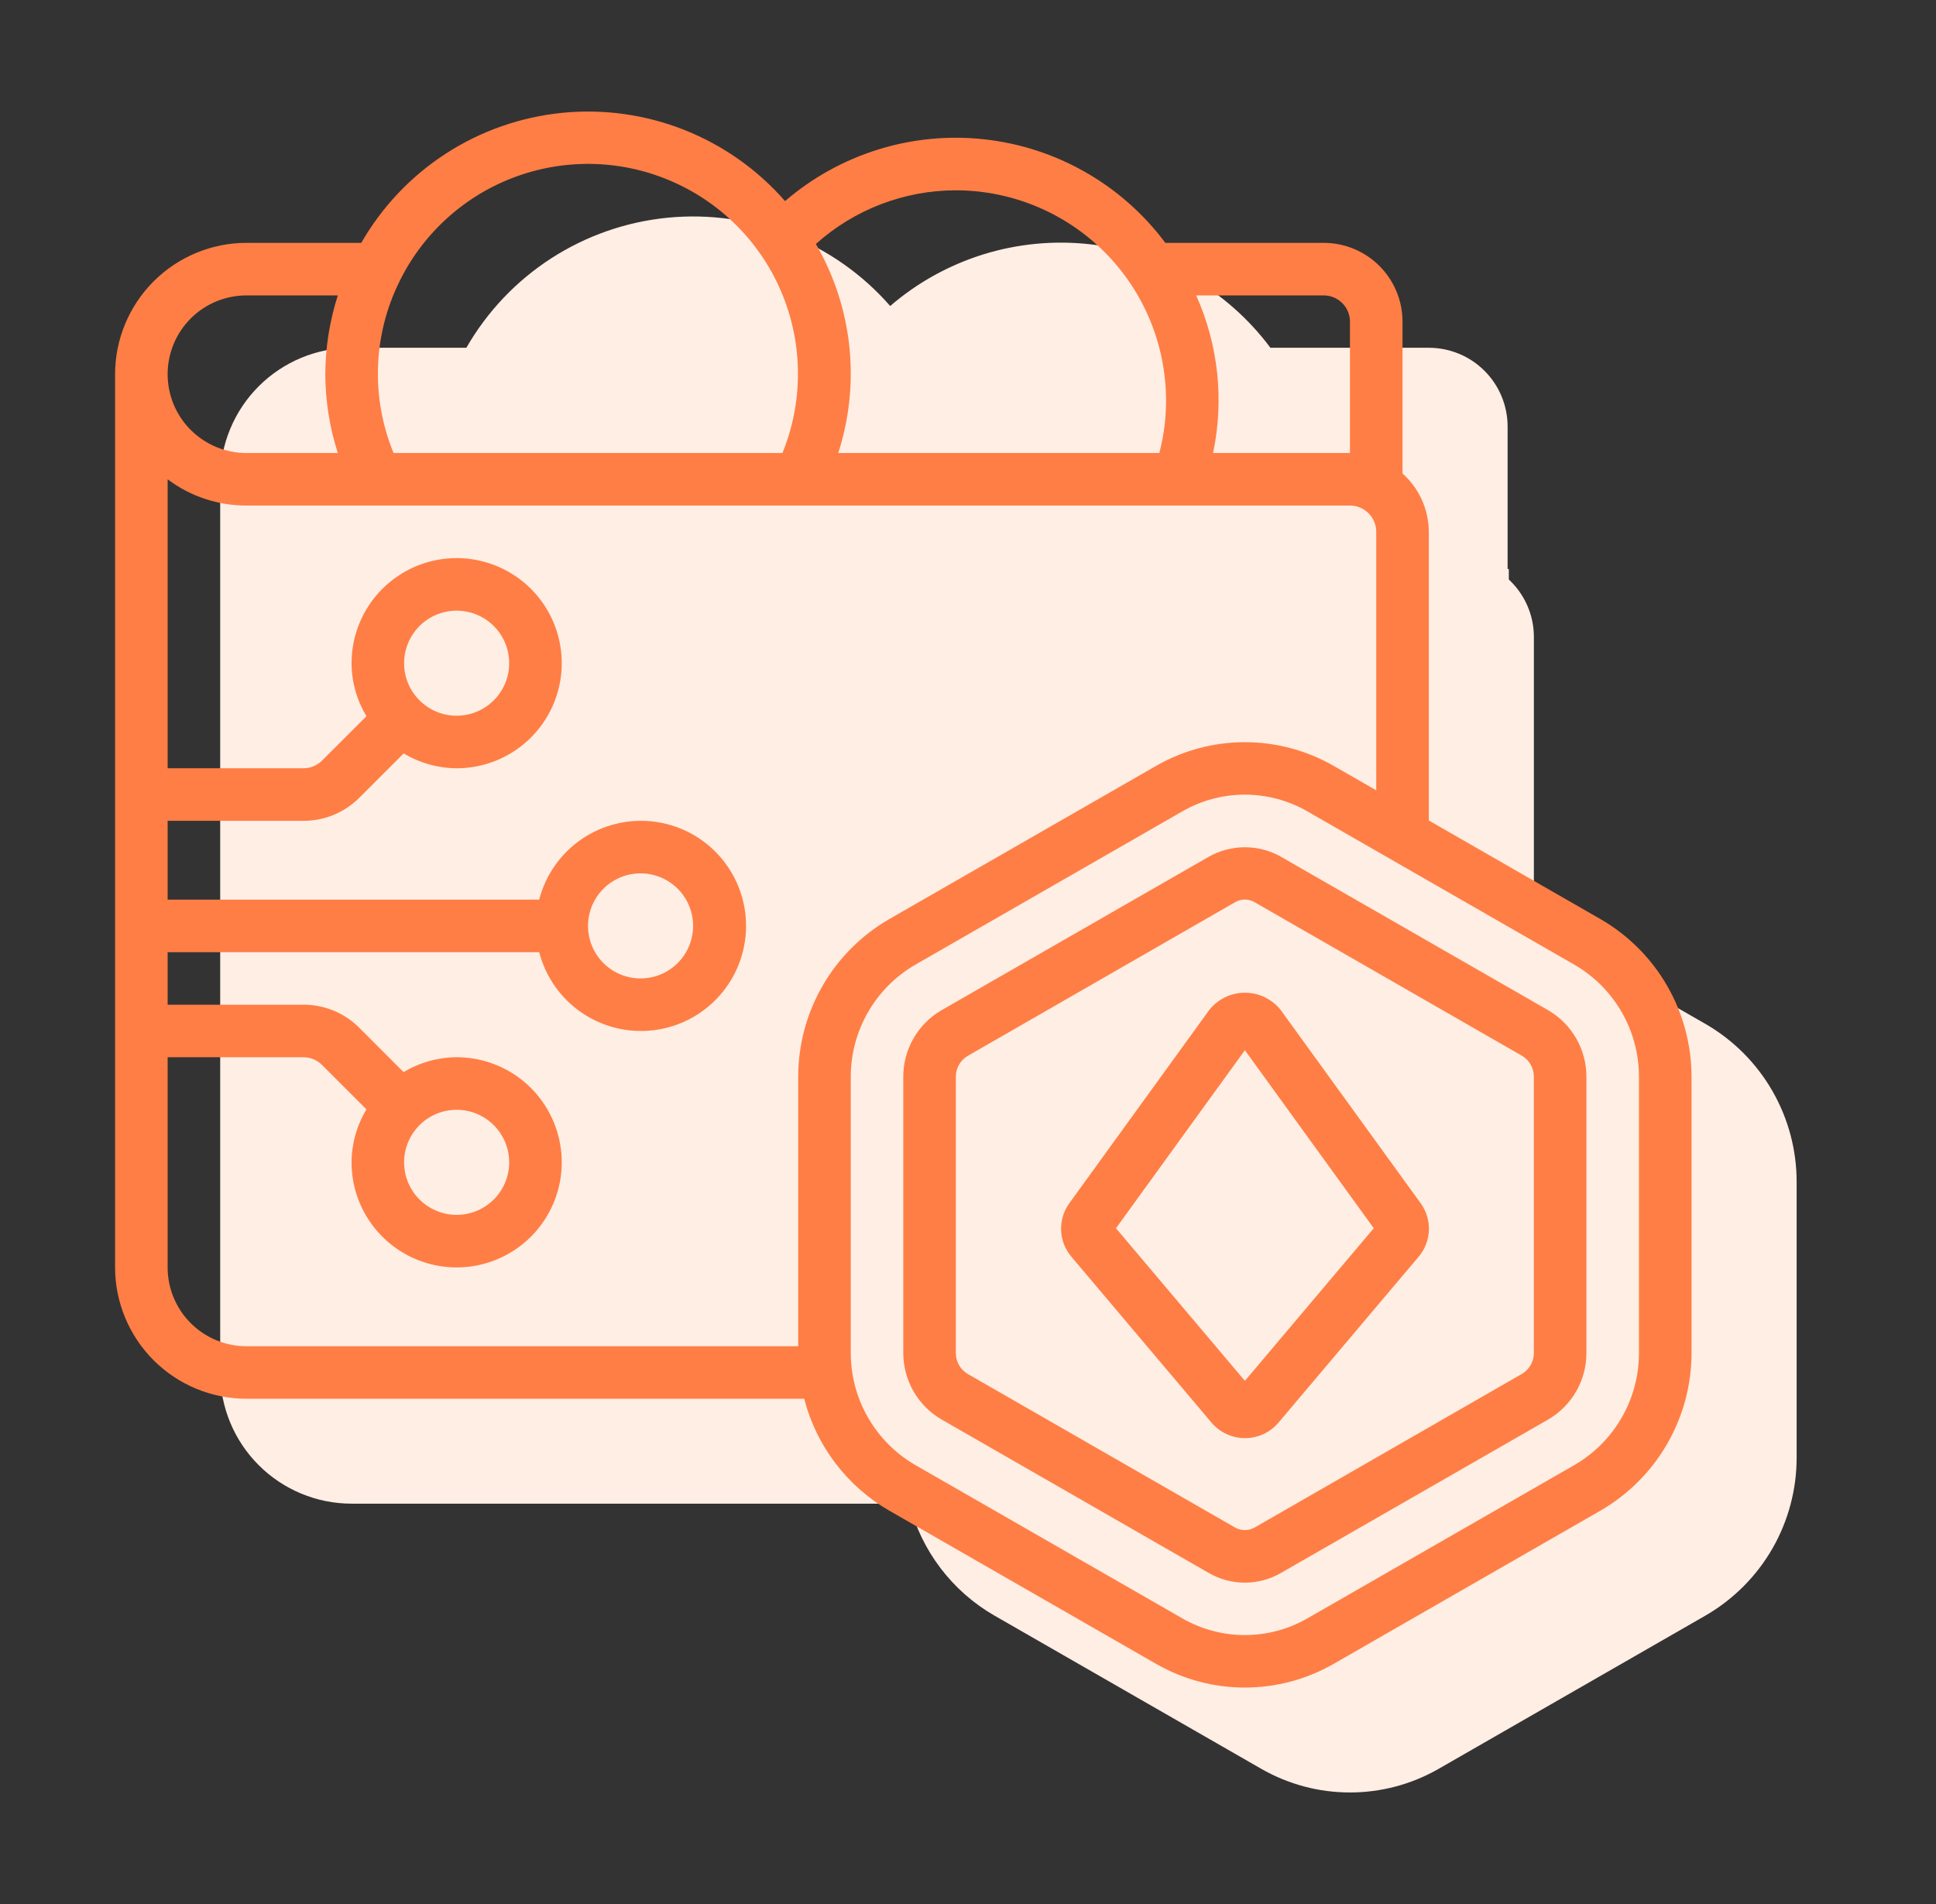
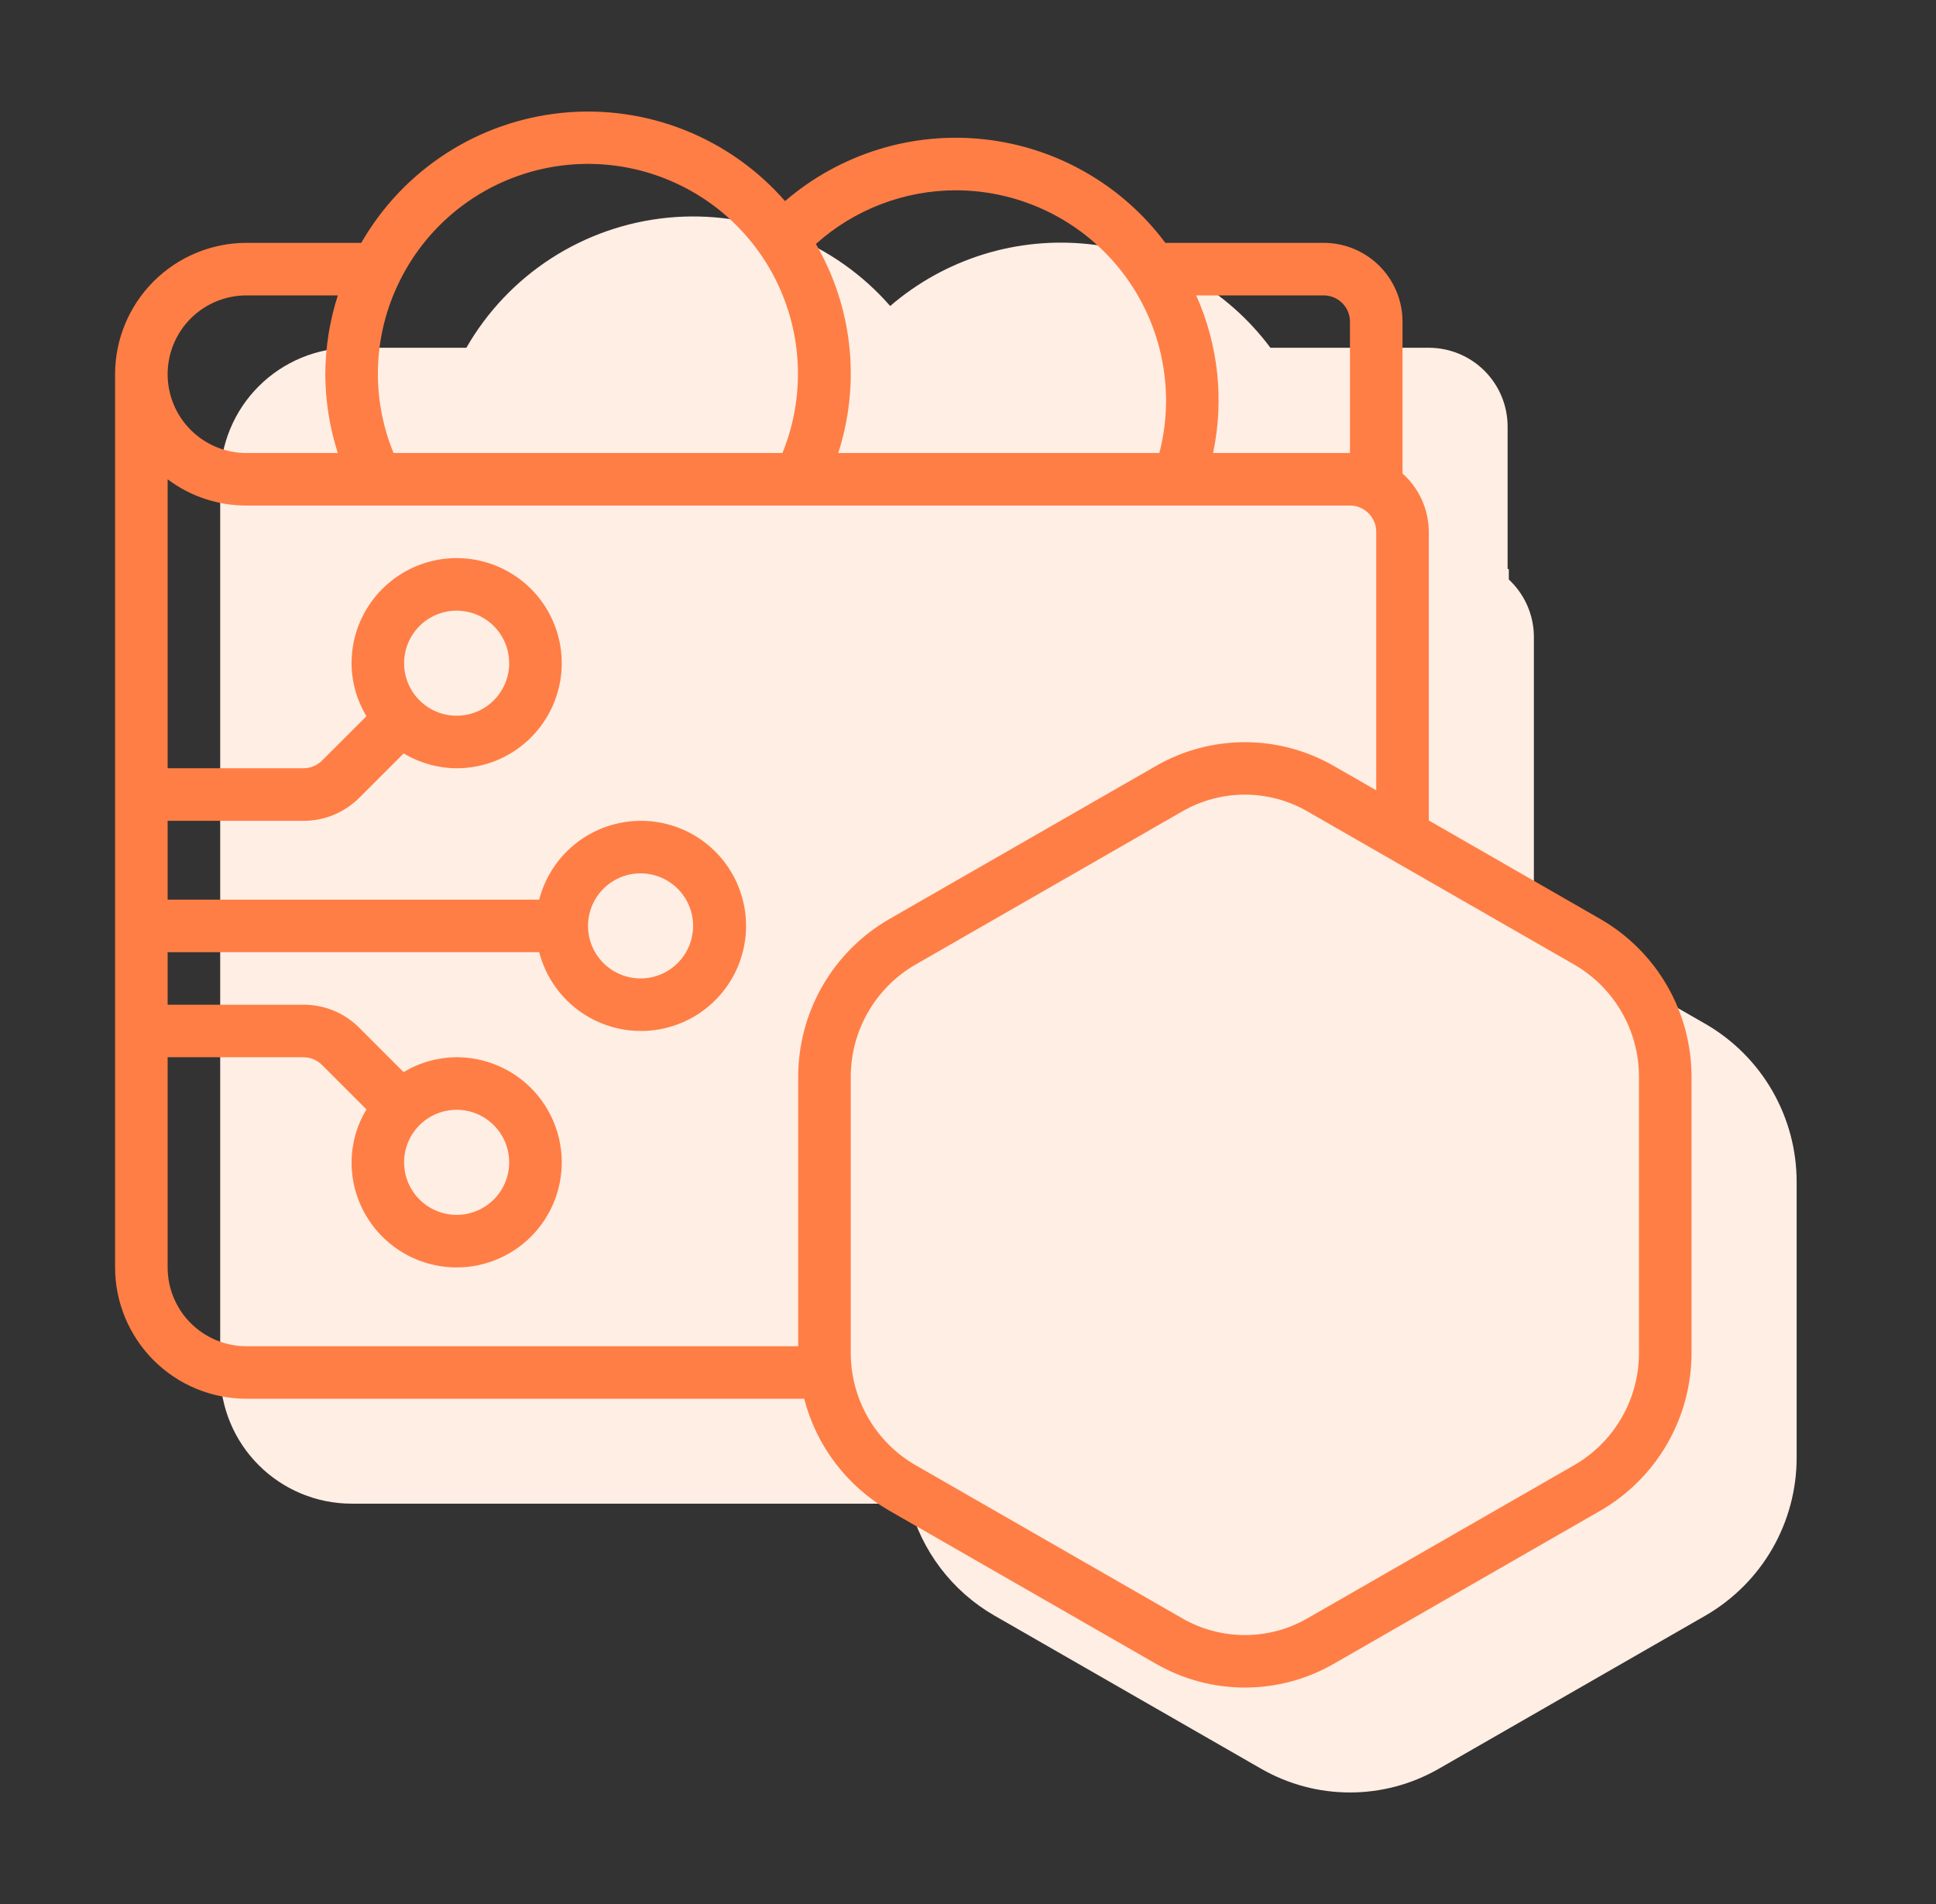
<svg xmlns="http://www.w3.org/2000/svg" width="61" height="60" viewBox="0 0 61 60" fill="none">
  <rect x="0" y="0" width="61" height="60" fill="#333333" stroke="none" />
  <path d="M43.656 35.122C43.521 34.956 43.35 34.822 43.157 34.729C42.964 34.637 42.752 34.589 42.538 34.589C42.324 34.589 42.112 34.637 41.919 34.729C41.725 34.822 41.555 34.956 41.42 35.122L37.004 41.224C36.825 41.471 36.733 41.771 36.745 42.077C36.757 42.382 36.871 42.674 37.068 42.907L41.484 48.136C41.614 48.289 41.776 48.413 41.958 48.497C42.14 48.581 42.339 48.625 42.539 48.625C42.74 48.625 42.939 48.581 43.121 48.497C43.303 48.413 43.465 48.289 43.595 48.136L48.011 42.907C48.208 42.674 48.322 42.382 48.333 42.077C48.345 41.772 48.254 41.472 48.075 41.224L43.656 35.122ZM42.535 46.82L38.474 42.011L42.535 36.4L46.597 42.011L42.535 46.82Z" fill="#FFEEE4" />
-   <path d="M53.748 32.273L48.33 29.161V20.065C48.329 19.718 48.255 19.375 48.112 19.058C47.969 18.741 47.762 18.458 47.502 18.227V13.442C47.502 12.784 47.241 12.152 46.775 11.686C46.309 11.22 45.677 10.959 45.019 10.959H40.029C39.353 10.053 38.498 9.295 37.516 8.734C36.535 8.172 35.449 7.819 34.325 7.695C33.201 7.572 32.063 7.681 30.983 8.016C29.904 8.352 28.904 8.905 28.048 9.643C27.185 8.654 26.098 7.886 24.877 7.402C23.657 6.918 22.339 6.732 21.032 6.861C19.726 6.99 18.469 7.429 17.366 8.142C16.264 8.854 15.348 9.82 14.694 10.959H11.077C9.979 10.96 8.927 11.397 8.151 12.173C7.375 12.949 6.939 14.001 6.938 15.098L6.938 43.245C6.939 44.343 7.375 45.395 8.151 46.17C8.927 46.947 9.979 47.383 11.077 47.384H28.65C28.84 48.119 29.174 48.809 29.632 49.413C30.091 50.018 30.665 50.525 31.322 50.905L39.751 55.746C40.599 56.23 41.559 56.485 42.535 56.485C43.512 56.485 44.471 56.23 45.319 55.746L53.748 50.904C54.619 50.398 55.342 49.673 55.844 48.801C56.346 47.928 56.61 46.939 56.609 45.932V37.246C56.61 36.239 56.346 35.25 55.844 34.377C55.342 33.504 54.62 32.779 53.748 32.273ZM8.593 43.245V36.622H12.873C12.983 36.622 13.092 36.644 13.193 36.687C13.295 36.73 13.386 36.792 13.463 36.871L14.858 38.265C14.554 38.769 14.392 39.345 14.388 39.934C14.388 40.589 14.582 41.229 14.946 41.773C15.31 42.318 15.827 42.742 16.432 42.993C17.037 43.244 17.703 43.309 18.346 43.181C18.988 43.054 19.578 42.738 20.041 42.275C20.504 41.812 20.82 41.222 20.947 40.58C21.075 39.937 21.01 39.272 20.759 38.666C20.508 38.061 20.084 37.544 19.539 37.18C18.995 36.816 18.355 36.622 17.7 36.622C17.11 36.625 16.533 36.787 16.028 37.092L14.636 35.697C14.406 35.465 14.131 35.28 13.828 35.155C13.526 35.029 13.201 34.965 12.873 34.967H8.593V33.311H20.301C20.502 34.091 20.981 34.771 21.648 35.224C22.316 35.676 23.125 35.87 23.924 35.768C24.724 35.666 25.459 35.277 25.992 34.672C26.524 34.067 26.818 33.289 26.818 32.483C26.818 31.677 26.524 30.899 25.992 30.294C25.459 29.689 24.724 29.299 23.924 29.198C23.125 29.096 22.316 29.29 21.648 29.742C20.981 30.195 20.502 30.875 20.301 31.655H8.593V29.172H12.873C13.201 29.173 13.526 29.109 13.828 28.983C14.131 28.858 14.406 28.673 14.636 28.441L16.031 27.047C16.535 27.35 17.111 27.512 17.7 27.516C18.355 27.516 18.995 27.322 19.539 26.958C20.084 26.594 20.508 26.077 20.759 25.472C21.01 24.867 21.075 24.201 20.947 23.558C20.82 22.916 20.504 22.326 20.041 21.863C19.578 21.4 18.988 21.084 18.346 20.957C17.703 20.829 17.037 20.895 16.432 21.145C15.827 21.396 15.31 21.82 14.946 22.365C14.582 22.909 14.388 23.549 14.388 24.204C14.391 24.794 14.553 25.371 14.858 25.876L13.463 27.267C13.386 27.346 13.295 27.408 13.193 27.451C13.092 27.494 12.983 27.516 12.873 27.516H8.593V18.41C9.309 18.948 10.181 19.239 11.077 19.237H45.846C46.066 19.237 46.277 19.325 46.432 19.48C46.587 19.635 46.674 19.846 46.674 20.065V28.21L45.319 27.433C44.471 26.948 43.512 26.694 42.535 26.694C41.559 26.694 40.599 26.948 39.751 27.433L31.322 32.273C30.451 32.779 29.728 33.504 29.226 34.377C28.724 35.25 28.46 36.239 28.462 37.246V45.729H11.077C10.418 45.729 9.786 45.467 9.321 45.001C8.855 44.535 8.593 43.904 8.593 43.245ZM17.7 38.278C18.027 38.278 18.347 38.375 18.619 38.557C18.892 38.739 19.104 38.998 19.229 39.3C19.355 39.603 19.387 39.935 19.323 40.257C19.26 40.578 19.102 40.873 18.87 41.104C18.639 41.336 18.344 41.494 18.023 41.557C17.701 41.621 17.369 41.589 17.066 41.463C16.763 41.338 16.505 41.126 16.323 40.853C16.141 40.581 16.044 40.261 16.044 39.934C16.044 39.495 16.218 39.073 16.529 38.763C16.839 38.452 17.261 38.278 17.7 38.278ZM21.839 32.483C21.839 32.156 21.936 31.835 22.118 31.563C22.3 31.291 22.558 31.079 22.861 30.953C23.163 30.828 23.496 30.795 23.818 30.859C24.139 30.923 24.434 31.081 24.665 31.312C24.897 31.544 25.055 31.839 25.118 32.16C25.182 32.481 25.149 32.814 25.024 33.117C24.899 33.419 24.687 33.678 24.414 33.86C24.142 34.042 23.822 34.139 23.494 34.139C23.055 34.139 22.634 33.964 22.324 33.654C22.013 33.343 21.839 32.922 21.839 32.483ZM16.044 24.204C16.044 23.877 16.141 23.557 16.323 23.285C16.505 23.012 16.763 22.8 17.066 22.675C17.369 22.549 17.701 22.517 18.023 22.581C18.344 22.645 18.639 22.802 18.87 23.034C19.102 23.265 19.26 23.56 19.323 23.881C19.387 24.203 19.355 24.535 19.229 24.838C19.104 25.141 18.892 25.399 18.619 25.581C18.347 25.763 18.027 25.86 17.7 25.86C17.261 25.86 16.839 25.686 16.529 25.375C16.218 25.065 16.044 24.644 16.044 24.204Z" fill="#FFEEE4" />
-   <path d="M52.099 35.145L43.67 30.303C43.323 30.107 42.932 30.005 42.535 30.005C42.137 30.005 41.746 30.107 41.4 30.303L32.969 35.145C32.603 35.359 32.3 35.667 32.09 36.035C31.88 36.404 31.77 36.822 31.773 37.246V45.932C31.77 46.356 31.88 46.774 32.09 47.142C32.301 47.511 32.604 47.818 32.97 48.033L41.4 52.875C41.745 53.074 42.136 53.179 42.535 53.179C42.933 53.179 43.324 53.074 43.67 52.875L52.1 48.033C52.466 47.818 52.77 47.511 52.979 47.142C53.189 46.773 53.299 46.356 53.297 45.932V37.246C53.299 36.821 53.189 36.404 52.979 36.035C52.769 35.666 52.465 35.359 52.099 35.145ZM51.641 45.932C51.643 46.064 51.61 46.195 51.546 46.311C51.482 46.428 51.388 46.525 51.275 46.594L42.845 51.44C42.751 51.494 42.644 51.523 42.535 51.523C42.426 51.523 42.319 51.494 42.224 51.44L33.795 46.597C33.681 46.528 33.588 46.431 33.523 46.315C33.459 46.199 33.426 46.068 33.428 45.935V37.246C33.426 37.113 33.459 36.982 33.523 36.866C33.587 36.75 33.681 36.653 33.794 36.584L42.224 31.737C42.318 31.682 42.425 31.653 42.535 31.653C42.644 31.653 42.751 31.682 42.845 31.737L51.274 36.58C51.388 36.649 51.481 36.746 51.546 36.863C51.61 36.979 51.643 37.11 51.641 37.242V45.932Z" fill="#FFEEE4" />
+   <path d="M53.748 32.273L48.33 29.161V20.065C48.329 19.718 48.255 19.375 48.112 19.058C47.969 18.741 47.762 18.458 47.502 18.227V13.442C47.502 12.784 47.241 12.152 46.775 11.686C46.309 11.22 45.677 10.959 45.019 10.959H40.029C39.353 10.053 38.498 9.295 37.516 8.734C36.535 8.172 35.449 7.819 34.325 7.695C33.201 7.572 32.063 7.681 30.983 8.016C29.904 8.352 28.904 8.905 28.048 9.643C27.185 8.654 26.098 7.886 24.877 7.402C23.657 6.918 22.339 6.732 21.032 6.861C19.726 6.99 18.469 7.429 17.366 8.142C16.264 8.854 15.348 9.82 14.694 10.959H11.077C9.979 10.96 8.927 11.397 8.151 12.173C7.375 12.949 6.939 14.001 6.938 15.098L6.938 43.245C6.939 44.343 7.375 45.395 8.151 46.17C8.927 46.947 9.979 47.383 11.077 47.384H28.65C28.84 48.119 29.174 48.809 29.632 49.413C30.091 50.018 30.665 50.525 31.322 50.905L39.751 55.746C40.599 56.23 41.559 56.485 42.535 56.485C43.512 56.485 44.471 56.23 45.319 55.746L53.748 50.904C54.619 50.398 55.342 49.673 55.844 48.801C56.346 47.928 56.61 46.939 56.609 45.932V37.246C56.61 36.239 56.346 35.25 55.844 34.377C55.342 33.504 54.62 32.779 53.748 32.273ZM8.593 43.245V36.622H12.873C12.983 36.622 13.092 36.644 13.193 36.687C13.295 36.73 13.386 36.792 13.463 36.871L14.858 38.265C14.554 38.769 14.392 39.345 14.388 39.934C14.388 40.589 14.582 41.229 14.946 41.773C15.31 42.318 15.827 42.742 16.432 42.993C17.037 43.244 17.703 43.309 18.346 43.181C18.988 43.054 19.578 42.738 20.041 42.275C20.504 41.812 20.82 41.222 20.947 40.58C21.075 39.937 21.01 39.272 20.759 38.666C20.508 38.061 20.084 37.544 19.539 37.18C18.995 36.816 18.355 36.622 17.7 36.622C17.11 36.625 16.533 36.787 16.028 37.092L14.636 35.697C14.406 35.465 14.131 35.28 13.828 35.155C13.526 35.029 13.201 34.965 12.873 34.967H8.593V33.311H20.301C20.502 34.091 20.981 34.771 21.648 35.224C22.316 35.676 23.125 35.87 23.924 35.768C24.724 35.666 25.459 35.277 25.992 34.672C26.524 34.067 26.818 33.289 26.818 32.483C26.818 31.677 26.524 30.899 25.992 30.294C25.459 29.689 24.724 29.299 23.924 29.198C23.125 29.096 22.316 29.29 21.648 29.742C20.981 30.195 20.502 30.875 20.301 31.655H8.593V29.172H12.873C13.201 29.173 13.526 29.109 13.828 28.983C14.131 28.858 14.406 28.673 14.636 28.441L16.031 27.047C16.535 27.35 17.111 27.512 17.7 27.516C18.355 27.516 18.995 27.322 19.539 26.958C20.084 26.594 20.508 26.077 20.759 25.472C21.01 24.867 21.075 24.201 20.947 23.558C20.82 22.916 20.504 22.326 20.041 21.863C19.578 21.4 18.988 21.084 18.346 20.957C17.703 20.829 17.037 20.895 16.432 21.145C15.827 21.396 15.31 21.82 14.946 22.365C14.582 22.909 14.388 23.549 14.388 24.204C14.391 24.794 14.553 25.371 14.858 25.876L13.463 27.267C13.386 27.346 13.295 27.408 13.193 27.451C13.092 27.494 12.983 27.516 12.873 27.516H8.593V18.41C9.309 18.948 10.181 19.239 11.077 19.237H45.846C46.066 19.237 46.277 19.325 46.432 19.48C46.587 19.635 46.674 19.846 46.674 20.065V28.21L45.319 27.433C44.471 26.948 43.512 26.694 42.535 26.694C41.559 26.694 40.599 26.948 39.751 27.433L31.322 32.273C30.451 32.779 29.728 33.504 29.226 34.377C28.724 35.25 28.46 36.239 28.462 37.246V45.729H11.077C10.418 45.729 9.786 45.467 9.321 45.001ZM17.7 38.278C18.027 38.278 18.347 38.375 18.619 38.557C18.892 38.739 19.104 38.998 19.229 39.3C19.355 39.603 19.387 39.935 19.323 40.257C19.26 40.578 19.102 40.873 18.87 41.104C18.639 41.336 18.344 41.494 18.023 41.557C17.701 41.621 17.369 41.589 17.066 41.463C16.763 41.338 16.505 41.126 16.323 40.853C16.141 40.581 16.044 40.261 16.044 39.934C16.044 39.495 16.218 39.073 16.529 38.763C16.839 38.452 17.261 38.278 17.7 38.278ZM21.839 32.483C21.839 32.156 21.936 31.835 22.118 31.563C22.3 31.291 22.558 31.079 22.861 30.953C23.163 30.828 23.496 30.795 23.818 30.859C24.139 30.923 24.434 31.081 24.665 31.312C24.897 31.544 25.055 31.839 25.118 32.16C25.182 32.481 25.149 32.814 25.024 33.117C24.899 33.419 24.687 33.678 24.414 33.86C24.142 34.042 23.822 34.139 23.494 34.139C23.055 34.139 22.634 33.964 22.324 33.654C22.013 33.343 21.839 32.922 21.839 32.483ZM16.044 24.204C16.044 23.877 16.141 23.557 16.323 23.285C16.505 23.012 16.763 22.8 17.066 22.675C17.369 22.549 17.701 22.517 18.023 22.581C18.344 22.645 18.639 22.802 18.87 23.034C19.102 23.265 19.26 23.56 19.323 23.881C19.387 24.203 19.355 24.535 19.229 24.838C19.104 25.141 18.892 25.399 18.619 25.581C18.347 25.763 18.027 25.86 17.7 25.86C17.261 25.86 16.839 25.686 16.529 25.375C16.218 25.065 16.044 24.644 16.044 24.204Z" fill="#FFEEE4" />
  <path d="M8.591 18.002L45.717 18.93H46.54V31.957L45.717 41.072L43.072 44.54L27.815 45.828C22.531 45.795 11.844 45.748 11.368 45.828C10.893 45.907 9.318 44.636 8.591 43.991V18.002Z" fill="#FFEEE4" stroke="#FFEEE4" stroke-width="2" stroke-linecap="round" />
-   <path d="M40.344 31.816C40.209 31.65 40.039 31.516 39.846 31.423C39.652 31.331 39.441 31.283 39.226 31.283C39.012 31.283 38.801 31.331 38.607 31.423C38.414 31.516 38.243 31.65 38.109 31.816L33.692 37.918C33.513 38.165 33.422 38.465 33.434 38.771C33.445 39.076 33.559 39.368 33.757 39.602L38.172 44.83C38.302 44.983 38.464 45.107 38.646 45.191C38.829 45.276 39.027 45.319 39.228 45.319C39.429 45.319 39.627 45.276 39.81 45.191C39.992 45.107 40.154 44.983 40.283 44.83L44.699 39.602C44.897 39.368 45.01 39.076 45.022 38.771C45.033 38.466 44.942 38.166 44.763 37.918L40.344 31.816ZM39.224 43.514L35.162 38.705L39.224 33.094L43.285 38.705L39.224 43.514Z" fill="#FF7E45" />
  <path d="M50.437 28.968L45.019 25.855V16.759C45.017 16.412 44.943 16.069 44.801 15.752C44.658 15.435 44.45 15.152 44.191 14.921V10.136C44.191 9.478 43.929 8.846 43.463 8.38C42.998 7.915 42.366 7.653 41.707 7.653H36.718C36.042 6.747 35.186 5.989 34.205 5.428C33.223 4.866 32.137 4.513 31.013 4.39C29.889 4.266 28.752 4.375 27.672 4.711C26.592 5.046 25.593 5.599 24.736 6.337C23.873 5.348 22.786 4.58 21.566 4.096C20.346 3.612 19.027 3.426 17.721 3.555C16.414 3.684 15.157 4.123 14.055 4.836C12.953 5.548 12.037 6.514 11.383 7.653H7.765C6.668 7.654 5.616 8.091 4.84 8.867C4.064 9.643 3.627 10.695 3.626 11.792L3.626 39.939C3.627 41.037 4.064 42.089 4.84 42.865C5.616 43.641 6.668 44.077 7.765 44.078H25.339C25.528 44.813 25.862 45.503 26.321 46.107C26.779 46.712 27.354 47.219 28.01 47.599L36.44 52.44C37.287 52.924 38.247 53.179 39.224 53.179C40.2 53.179 41.16 52.924 42.008 52.44L50.437 47.598C51.308 47.093 52.03 46.367 52.532 45.495C53.035 44.622 53.298 43.633 53.297 42.626V33.941C53.298 32.934 53.035 31.944 52.533 31.071C52.031 30.198 51.308 29.473 50.437 28.968ZM42.535 10.136V14.276H38.222C38.574 12.605 38.388 10.866 37.69 9.309H41.707C41.927 9.309 42.137 9.396 42.292 9.551C42.448 9.706 42.535 9.917 42.535 10.136ZM30.117 5.997C31.873 5.999 33.557 6.697 34.799 7.939C36.04 9.18 36.739 10.864 36.74 12.62C36.741 13.179 36.67 13.735 36.529 14.276H26.411C26.762 13.19 26.881 12.042 26.76 10.907C26.639 9.772 26.28 8.676 25.707 7.689C26.919 6.601 28.489 5.999 30.117 5.997ZM12.597 8.848C13.356 7.313 14.681 6.131 16.294 5.553C17.906 4.975 19.68 5.044 21.242 5.748C22.805 6.451 24.033 7.733 24.669 9.323C25.305 10.914 25.3 12.689 24.653 14.276H12.401C12.044 13.41 11.877 12.477 11.911 11.541C11.944 10.604 12.179 9.686 12.598 8.848H12.597ZM7.765 9.309H10.644C10.386 10.111 10.253 10.949 10.249 11.792C10.253 12.635 10.386 13.473 10.644 14.276H7.765C7.107 14.276 6.475 14.014 6.009 13.548C5.543 13.083 5.282 12.451 5.282 11.792C5.282 11.133 5.543 10.502 6.009 10.036C6.475 9.57 7.107 9.309 7.765 9.309ZM5.282 39.939V33.316H9.562C9.672 33.316 9.78 33.339 9.882 33.381C9.983 33.424 10.075 33.486 10.152 33.565L11.546 34.959C11.242 35.463 11.08 36.039 11.077 36.628C11.077 37.283 11.271 37.923 11.635 38.468C11.999 39.012 12.516 39.437 13.121 39.687C13.726 39.938 14.392 40.003 15.034 39.876C15.676 39.748 16.267 39.432 16.73 38.969C17.193 38.506 17.508 37.916 17.636 37.274C17.764 36.631 17.698 35.966 17.447 35.361C17.197 34.755 16.772 34.238 16.228 33.874C15.683 33.511 15.043 33.316 14.388 33.316C13.799 33.319 13.221 33.481 12.717 33.786L11.325 32.392C11.094 32.159 10.819 31.974 10.517 31.849C10.214 31.724 9.889 31.66 9.562 31.661H5.282V30.005H16.989C17.191 30.785 17.67 31.465 18.337 31.918C19.004 32.37 19.813 32.564 20.613 32.462C21.412 32.361 22.147 31.971 22.68 31.366C23.213 30.761 23.507 29.983 23.507 29.177C23.507 28.371 23.213 27.593 22.68 26.988C22.147 26.383 21.412 25.994 20.613 25.892C19.813 25.791 19.004 25.984 18.337 26.436C17.67 26.889 17.191 27.569 16.989 28.349H5.282V25.866H9.562C9.889 25.867 10.214 25.803 10.517 25.677C10.819 25.552 11.094 25.367 11.325 25.135L12.719 23.741C13.223 24.044 13.8 24.207 14.388 24.21C15.043 24.21 15.683 24.016 16.228 23.652C16.772 23.288 17.197 22.771 17.447 22.166C17.698 21.561 17.764 20.895 17.636 20.253C17.508 19.61 17.193 19.02 16.73 18.557C16.267 18.094 15.676 17.779 15.034 17.651C14.392 17.523 13.726 17.589 13.121 17.839C12.516 18.09 11.999 18.514 11.635 19.059C11.271 19.603 11.077 20.244 11.077 20.899C11.079 21.488 11.242 22.065 11.546 22.57L10.152 23.962C10.075 24.04 9.983 24.102 9.882 24.145C9.78 24.188 9.672 24.21 9.562 24.21H5.282V15.104C5.997 15.642 6.869 15.933 7.765 15.931H42.535C42.755 15.931 42.965 16.019 43.12 16.174C43.276 16.329 43.363 16.54 43.363 16.759V24.904L42.008 24.127C41.16 23.643 40.2 23.388 39.224 23.388C38.247 23.388 37.287 23.643 36.44 24.127L28.01 28.968C27.139 29.473 26.416 30.198 25.914 31.071C25.412 31.944 25.149 32.934 25.15 33.941V42.423H7.765C7.107 42.423 6.475 42.161 6.009 41.695C5.543 41.23 5.282 40.598 5.282 39.939ZM14.388 34.972C14.716 34.972 15.036 35.069 15.308 35.251C15.58 35.433 15.792 35.692 15.918 35.994C16.043 36.297 16.076 36.63 16.012 36.951C15.948 37.272 15.79 37.567 15.559 37.798C15.327 38.03 15.032 38.188 14.711 38.252C14.39 38.316 14.057 38.283 13.754 38.157C13.452 38.032 13.193 37.82 13.011 37.548C12.829 37.275 12.732 36.955 12.732 36.628C12.732 36.189 12.907 35.767 13.217 35.457C13.528 35.147 13.949 34.972 14.388 34.972ZM18.527 29.177C18.527 28.85 18.624 28.529 18.806 28.257C18.988 27.985 19.247 27.773 19.549 27.647C19.852 27.522 20.185 27.489 20.506 27.553C20.827 27.617 21.122 27.775 21.354 28.006C21.585 28.238 21.743 28.533 21.807 28.854C21.871 29.175 21.838 29.508 21.713 29.811C21.587 30.113 21.375 30.372 21.103 30.554C20.831 30.736 20.511 30.833 20.183 30.833C19.744 30.833 19.323 30.658 19.012 30.348C18.702 30.037 18.527 29.616 18.527 29.177ZM12.732 20.899C12.732 20.571 12.829 20.251 13.011 19.979C13.193 19.706 13.452 19.494 13.754 19.369C14.057 19.244 14.39 19.211 14.711 19.275C15.032 19.339 15.327 19.496 15.559 19.728C15.79 19.959 15.948 20.254 16.012 20.576C16.076 20.897 16.043 21.23 15.918 21.532C15.792 21.835 15.58 22.093 15.308 22.275C15.036 22.457 14.716 22.554 14.388 22.554C13.949 22.554 13.528 22.38 13.217 22.069C12.907 21.759 12.732 21.338 12.732 20.899ZM51.641 42.626C51.643 43.342 51.457 44.046 51.1 44.667C50.744 45.288 50.231 45.804 49.612 46.164L41.183 51.005C40.586 51.346 39.911 51.525 39.224 51.525C38.536 51.525 37.861 51.346 37.264 51.005L28.835 46.164C28.216 45.804 27.703 45.288 27.347 44.667C26.991 44.046 26.804 43.342 26.806 42.626V33.941C26.804 33.225 26.991 32.521 27.347 31.9C27.703 31.279 28.216 30.763 28.835 30.403L37.264 25.562C37.861 25.221 38.536 25.041 39.224 25.041C39.911 25.041 40.586 25.221 41.183 25.562L49.612 30.403C50.231 30.763 50.744 31.279 51.1 31.9C51.457 32.521 51.643 33.225 51.641 33.941V42.626Z" fill="#FF7E45" />
-   <path d="M48.787 31.839L40.358 26.997C40.012 26.802 39.621 26.699 39.223 26.699C38.825 26.699 38.434 26.802 38.088 26.997L29.657 31.839C29.291 32.054 28.988 32.361 28.778 32.73C28.568 33.098 28.459 33.516 28.461 33.94V42.626C28.459 43.05 28.569 43.468 28.779 43.837C28.989 44.206 29.293 44.513 29.659 44.727L38.088 49.569C38.433 49.768 38.825 49.873 39.223 49.873C39.621 49.873 40.013 49.768 40.358 49.569L48.789 44.727C49.155 44.512 49.458 44.205 49.668 43.836C49.878 43.468 49.987 43.05 49.985 42.626V33.94C49.987 33.516 49.877 33.098 49.667 32.729C49.457 32.361 49.154 32.054 48.787 31.839ZM48.329 42.626C48.331 42.759 48.299 42.89 48.234 43.006C48.17 43.122 48.077 43.219 47.964 43.288L39.533 48.135C39.439 48.189 39.332 48.217 39.223 48.217C39.114 48.217 39.007 48.189 38.913 48.135L30.483 43.292C30.37 43.223 30.276 43.125 30.212 43.009C30.148 42.893 30.115 42.762 30.117 42.629V33.94C30.115 33.807 30.148 33.677 30.212 33.56C30.276 33.444 30.369 33.347 30.483 33.278L38.913 28.432C39.007 28.376 39.114 28.347 39.223 28.347C39.332 28.347 39.439 28.376 39.533 28.432L47.963 33.275C48.076 33.343 48.17 33.441 48.234 33.557C48.298 33.673 48.331 33.804 48.329 33.937V42.626Z" fill="#FF7E45" />
</svg>